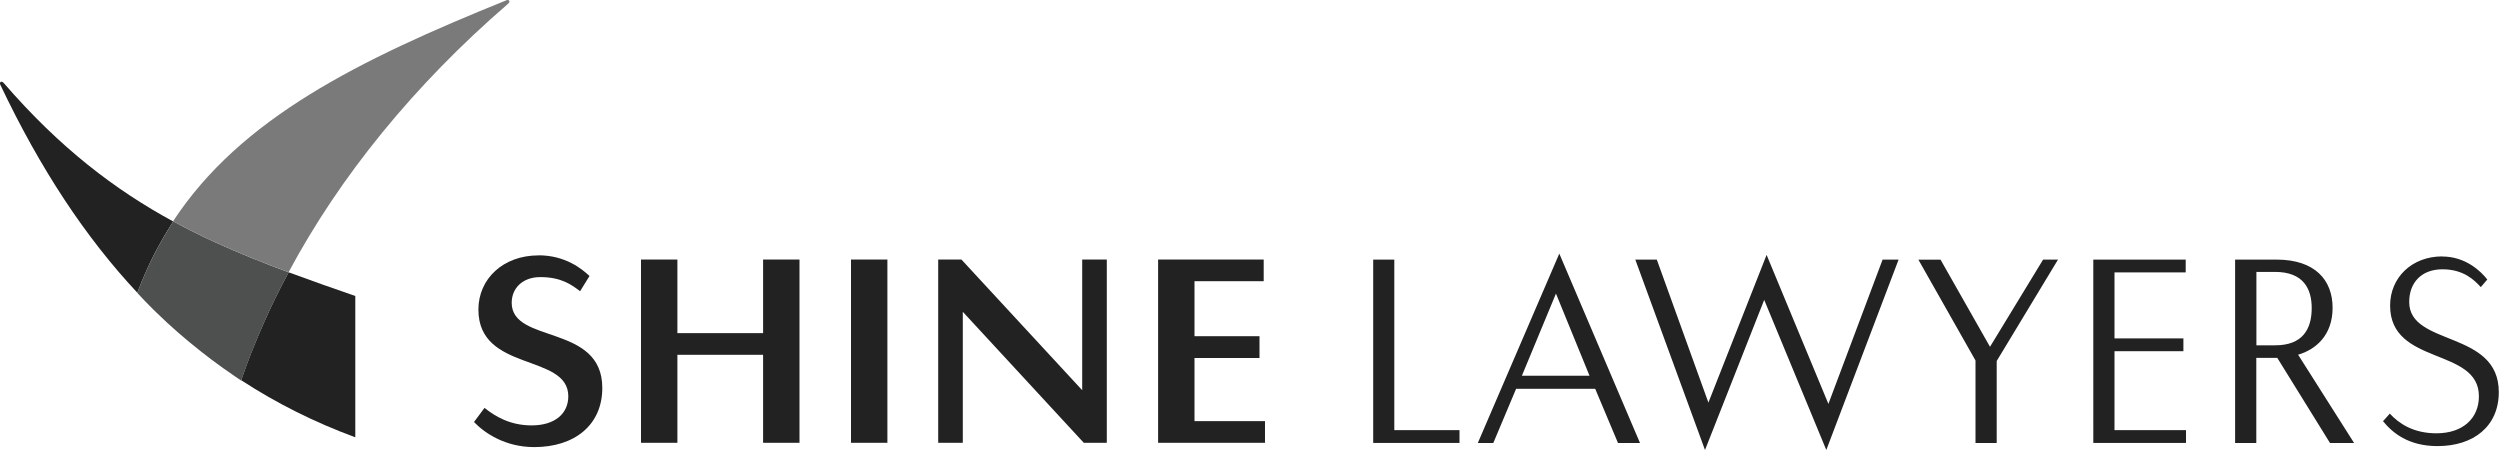
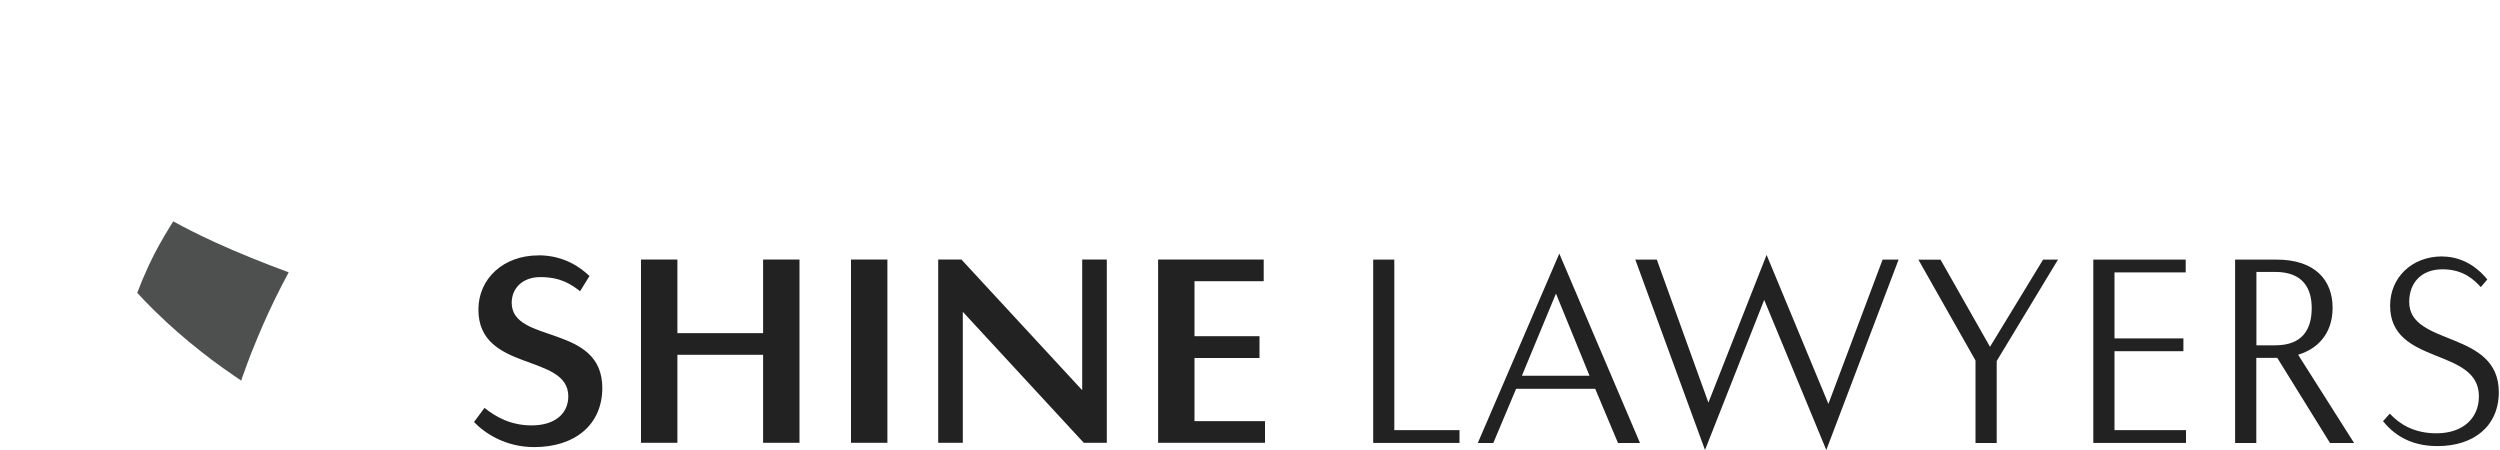
<svg xmlns="http://www.w3.org/2000/svg" id="Layer_1" viewBox="0 0 250 45">
  <defs>
    <style>
            .cls-1{fill:none;}
            .cls-2{clip-path:url(#clippath);}
            .cls-3{fill:#222;}
            .cls-4{fill:#4e504f;}
            .cls-5{fill:#797a79;}
            .cls-6{clip-path:url(#clippath-1);}
            .cls-7{clip-path:url(#clippath-4);}
            .cls-8{clip-path:url(#clippath-3);}
            .cls-9{clip-path:url(#clippath-2);}
            .cls-10{clip-path:url(#clippath-6);}
            .cls-11{clip-path:url(#clippath-5);}
        </style>
    <clipPath id="clippath">
-       <path class="cls-1" d="M.01,8.43c-.06-.26,.15-.38,.39-.1,5.6,6.47,11.1,10.65,16.91,13.81,0,0,0,.01,0,.02-.07,.11-.14,.23-.21,.34-.45,.7-.87,1.42-1.27,2.16-.28,.5-.54,1.02-.79,1.54-.09,.19-.18,.38-.27,.58-.37,.81-.72,1.63-1.04,2.49C8.58,23.77,4.03,16.91,.01,8.43Z" />
-     </clipPath>
+       </clipPath>
    <clipPath id="clippath-1">
-       <rect class="cls-1" x="17.31" width="33.63" height="27.23" />
-     </clipPath>
+       </clipPath>
    <clipPath id="clippath-2">
      <path class="cls-1" d="M50.77,0c.19,0,.26,.19,.01,.4-9.36,8.09-16.79,17.23-21.92,26.82-2.54-.94-4.99-1.92-7.37-3.01-.04-.02-.09-.04-.13-.06-.71-.32-1.4-.66-2.1-1.01l-.14-.07c-.61-.31-1.21-.62-1.81-.95C24.06,11.83,35.81,6.02,50.68,.01c.03,0,.06-.01,.09-.01Z" />
    </clipPath>
    <clipPath id="clippath-3">
-       <path class="cls-1" d="M28.86,27.23c2.16,.8,4.37,1.57,6.67,2.37v14.13c-4.05-1.49-7.84-3.38-11.4-5.7,0,0-.02-.02-.05-.04l.05,.04,.03-.15c.05-.14,.1-.27,.15-.41,.26-.75,.54-1.49,.83-2.24,.04-.11,.09-.21,.13-.31,.32-.8,.65-1.6,1-2.39,.78-1.78,1.64-3.54,2.58-5.28v-.02Z" />
-     </clipPath>
+       </clipPath>
    <clipPath id="clippath-4">
      <path class="cls-1" d="M17.31,22.13c.6,.33,1.2,.64,1.81,.95,.05,.02,.09,.05,.14,.07,.69,.35,1.39,.68,2.1,1.01l.13,.06c2.38,1.09,4.83,2.07,7.37,3.01v.02c-.94,1.74-1.8,3.5-2.58,5.28-.35,.8-.68,1.6-1,2.4-.04,.1-.09,.21-.13,.31-.29,.74-.56,1.49-.83,2.24-.05,.14-.1,.27-.15,.41l-.03,.15s-.04-.02-.05-.03c.03,.02,.05,.03,.05,.04v.02c-.42-.27-.82-.56-1.22-.84-.21-.14-.41-.28-.61-.42-.75-.53-1.49-1.09-2.21-1.66-.02-.02-.04-.03-.06-.05-1.51-1.19-2.98-2.46-4.4-3.85-.1-.1-.2-.2-.3-.29-.55-.54-1.08-1.1-1.61-1.67,0,0,0-.01,0-.02,.32-.86,.67-1.68,1.04-2.49,.09-.19,.18-.39,.27-.58,.25-.53,.52-1.04,.79-1.54,.4-.74,.83-1.46,1.27-2.16,.07-.11,.14-.23,.21-.34v-.02Z" />
    </clipPath>
    <clipPath id="clippath-5">
      <path class="cls-1" d="M53.84,25.53c2.7,0,4.35,1.36,5.11,2.07l-.94,1.52c-.84-.63-1.86-1.41-3.98-1.41-1.76,0-2.86,1.1-2.86,2.57,0,4.14,9.06,2.07,9.06,8.51,0,3.72-2.78,5.92-6.81,5.92-2.91,0-4.98-1.42-6.02-2.51l1.05-1.41c1.08,.86,2.57,1.75,4.71,1.75,2.36,0,3.67-1.2,3.67-2.91,0-4.32-8.99-2.38-8.99-8.67,0-3.09,2.49-5.42,6-5.42Zm72.53,.42v2.17h-6.92v5.5h6.5v2.18h-6.5v6.31h7.05v2.17h-10.69V25.95h10.56Zm-30.23,0l12.08,13.07v-13.07h2.46v18.33h-2.3l-12.1-13.1v13.1h-2.46V25.95h2.33Zm-7.4,0v18.33h-3.64V25.95h3.64Zm-21,0v7.36h8.57v-7.36h3.64v18.33h-3.64v-8.8h-8.57v8.8h-3.64V25.95h3.64Z" />
    </clipPath>
    <clipPath id="clippath-6">
      <path class="cls-1" d="M176.66,25.49l6.18,14.9,5.42-14.43h1.6l-7.23,19.04-6.21-15.01-5.92,15.01-6.97-19.04h2.15l5.16,14.3,5.82-14.77Zm67.56,.16c2.33,0,3.85,1.46,4.51,2.3l-.65,.76c-.63-.68-1.7-1.78-3.83-1.78s-3.33,1.36-3.33,3.27c0,4.46,8.96,2.78,8.96,9.01,0,3.41-2.51,5.4-6.13,5.4-2.91,0-4.5-1.33-5.45-2.49l.68-.76c.89,.97,2.33,1.97,4.66,1.97,2.67,0,4.25-1.52,4.25-3.7,0-4.93-8.88-3.04-8.88-9.07,0-2.8,2.17-4.92,5.21-4.92Zm-16.56,.31c3.83,0,5.6,2.04,5.6,4.82s-1.72,4.19-3.45,4.69l5.6,8.83h-2.41l-5.27-8.51h-2.1v8.51h-2.12V25.96h4.14Zm-9.09,0v1.28h-7.12v6.6h6.89v1.28h-6.89v7.89h7.15v1.28h-9.27V25.96h9.24Zm-24.52,0l4.95,8.72,5.31-8.72h1.49l-6.13,10.14v8.2h-2.12v-8.25l-5.71-10.08h2.2Zm-38.12-.6l8.07,18.94h-2.2l-2.28-5.42h-7.91l-2.28,5.42h-1.55l8.15-18.94Zm-16.5,.6v17.05h6.52v1.28h-8.64V25.96h2.12Zm16.16,3.41l-3.4,8.2h6.76l-3.35-8.2Zm71.91-2.18h-1.86v7.34h1.89c2.73,0,3.64-1.62,3.64-3.72,0-1.91-.81-3.62-3.67-3.62Z" />
    </clipPath>
  </defs>
  <g class="cls-2">
    <polygon class="cls-3" points="0 8.16 17.31 8.16 17.31 29.26 0 29.26 0 8.16" />
  </g>
  <g class="cls-6">
    <g class="cls-9">
      <polygon class="cls-5" points="17.31 0 50.94 0 50.94 27.23 17.31 27.23 17.31 0" />
    </g>
  </g>
  <g class="cls-8">
    <polygon class="cls-3" points="24.08 27.23 35.54 27.23 35.54 43.73 24.08 43.73 24.08 27.23" />
  </g>
  <g class="cls-7">
    <polygon class="cls-4" points="13.71 22.13 28.86 22.13 28.86 38.05 13.71 38.05 13.71 22.13" />
  </g>
  <g class="cls-11">
    <polygon class="cls-3" points="47.4 25.53 126.51 25.53 126.51 44.71 47.4 44.71 47.4 25.53" />
  </g>
  <g class="cls-10">
    <polygon class="cls-3" points="137.32 25.36 249.88 25.36 249.88 45 137.32 45 137.32 25.36" />
  </g>
</svg>